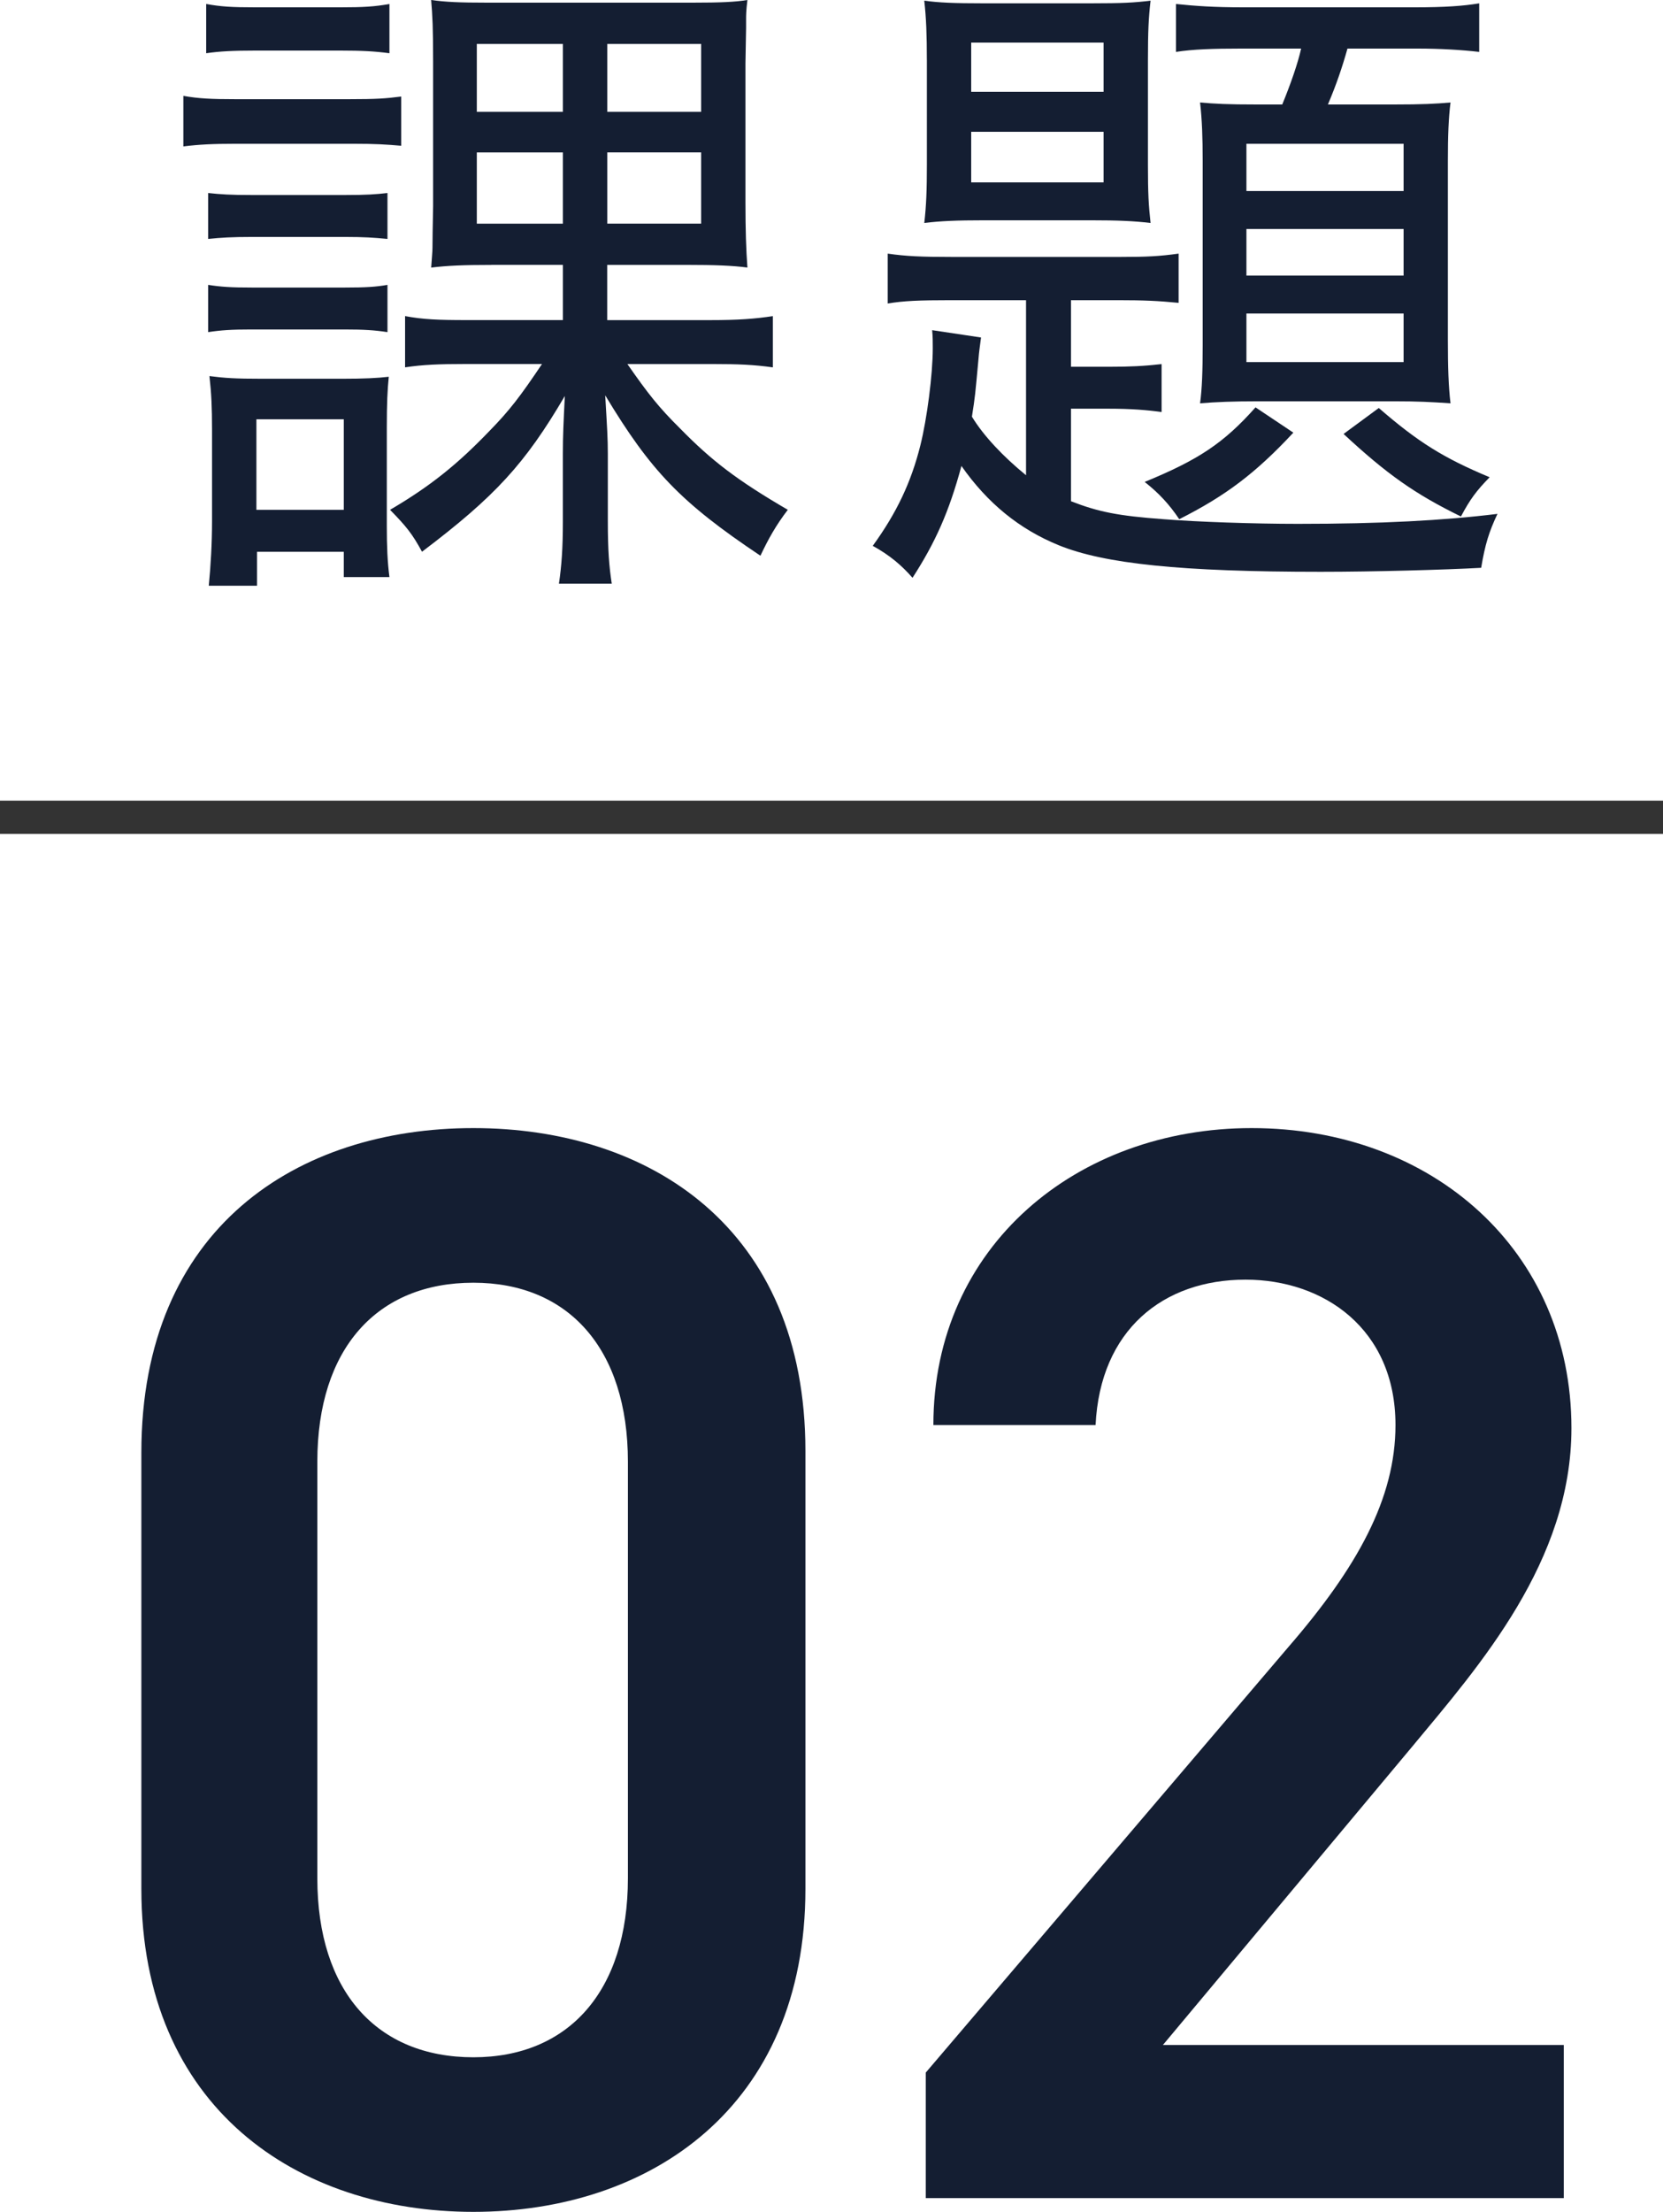
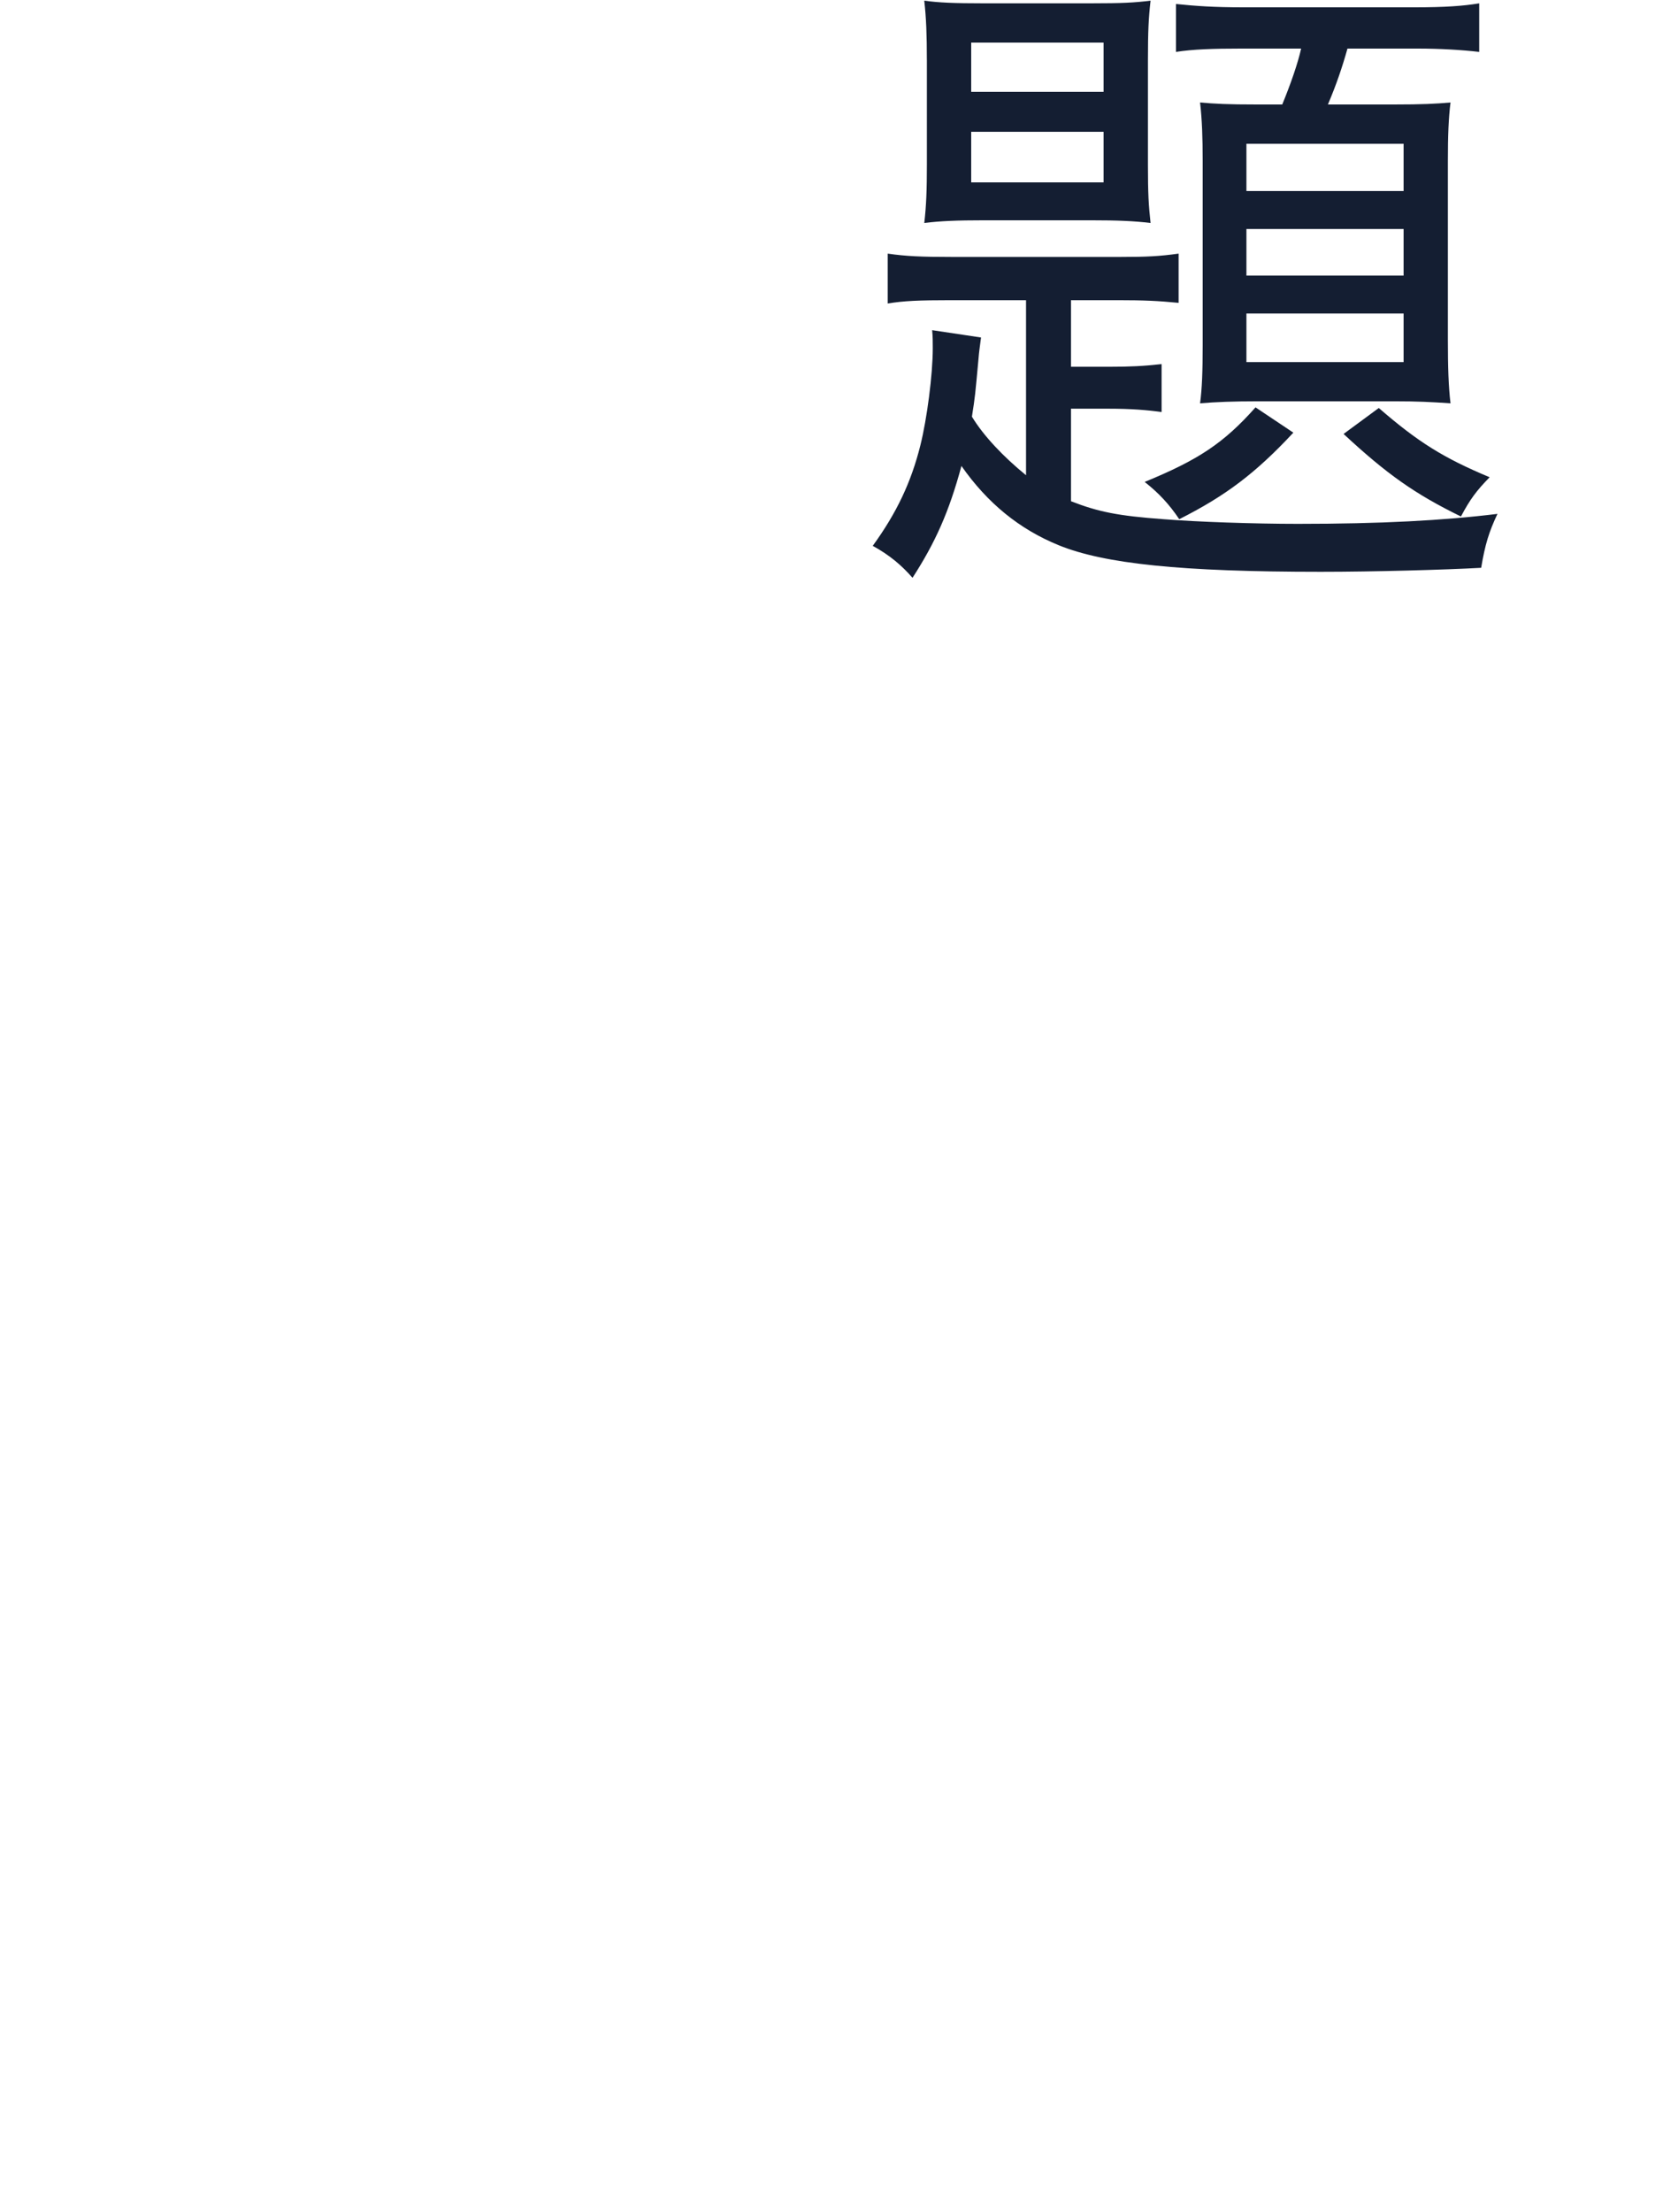
<svg xmlns="http://www.w3.org/2000/svg" id="_レイヤー_2" viewBox="0 0 50 66.476">
  <defs>
    <style>.cls-1{fill:none;stroke:#333;stroke-miterlimit:10;}.cls-2{fill:#141e32;}</style>
  </defs>
  <g id="img">
-     <line class="cls-1" y1="24.563" x2="50" y2="24.563" />
-     <path class="cls-2" d="M5.513,2.881c.451.08.824.1,1.569.1h3.412c.824,0,1.098-.02,1.569-.08v1.48c-.451-.04-.785-.06-1.432-.06h-3.549c-.666,0-1.098.02-1.569.08v-1.52ZM6.199.12c.451.08.765.1,1.471.1h2.568c.686,0,1.02-.02,1.471-.1v1.48c-.451-.06-.824-.08-1.471-.08h-2.568c-.647,0-1.059.02-1.471.08V.12ZM6.258,5.801c.373.04.667.06,1.314.06h2.804c.647,0,.921-.02,1.274-.06v1.38c-.412-.04-.706-.06-1.274-.06h-2.804c-.608,0-.922.02-1.314.06v-1.38ZM6.258,8.562c.392.06.686.08,1.314.08h2.804c.627,0,.921-.02,1.274-.08v1.42c-.392-.06-.706-.08-1.294-.08h-2.804c-.588,0-.902.02-1.294.08v-1.42ZM6.277,17.604c.059-.6.098-1.28.098-1.94v-2.741c0-.68-.019-1.1-.078-1.62.47.06.784.08,1.568.08h2.431c.647,0,1.059-.02,1.393-.06-.04.4-.059.78-.059,1.54v2.941c0,.62.019,1.08.079,1.54h-1.373v-.76h-2.608v1.02h-1.451ZM7.709,15.323h2.627v-2.721h-2.627v2.721ZM14.768,7.962c-.823,0-1.313.02-1.804.08.019-.3.039-.46.039-.6q0-.32.019-1.24V1.86c0-1.04-.019-1.38-.059-1.86.431.06.843.08,1.686.08h6.176c.843,0,1.275-.02,1.647-.08-.04.32-.04.46-.04.58v.26l-.019,1.06v4.201c0,.78.019,1.42.059,1.94-.451-.06-.981-.08-1.843-.08h-2.373v1.66h3.098c.843,0,1.353-.04,1.882-.12v1.54c-.569-.08-1.02-.1-1.824-.1h-2.549c.627.9.941,1.3,1.588,1.94.961.981,1.726,1.56,3.235,2.441-.353.46-.588.88-.823,1.38-2.392-1.6-3.294-2.541-4.667-4.821.059,1,.079,1.3.079,1.76v2.021c0,.88.039,1.36.118,1.88h-1.588c.079-.54.118-1.06.118-1.86v-2.041c0-.56.019-.92.059-1.74-1.196,2.04-2.098,3.021-4.294,4.681-.294-.54-.471-.76-.961-1.26,1.196-.7,2.019-1.36,2.981-2.361.627-.64.941-1.06,1.588-2.021h-2.313c-.784,0-1.274.02-1.804.1v-1.54c.53.1,1,.12,1.863.12h2.882v-1.66h-2.157ZM14.336,1.32v2.041h2.588V1.32h-2.588ZM14.336,4.581v2.141h2.588v-2.141h-2.588ZM18.258,3.361h2.823V1.32h-2.823v2.041ZM18.258,6.721h2.823v-2.141h-2.823v2.141Z" />
    <path class="cls-2" d="M30.847,9.022h-2.255c-.96,0-1.431.02-1.902.1v-1.5c.549.08,1.02.1,1.902.1h5.118c.765,0,1.157-.02,1.726-.1v1.48c-.608-.06-1.04-.08-1.824-.08h-1.412v2.001h1.137c.647,0,1.039-.02,1.588-.08v1.44c-.432-.06-.922-.1-1.588-.1h-1.137v2.781c.823.32,1.412.44,2.784.54.981.08,2.726.14,4.039.14,2.49,0,4.373-.1,6-.3-.255.54-.373.92-.49,1.621-1.098.06-3.215.12-4.823.12-4.196,0-6.51-.24-7.882-.8-1.176-.48-2.137-1.26-2.921-2.381-.373,1.38-.785,2.3-1.471,3.361-.334-.38-.686-.68-1.196-.96.726-1,1.157-1.92,1.432-3.021.196-.78.373-2.12.373-2.921,0-.22,0-.34-.019-.54l1.47.22c-.039.3-.059.42-.078.66-.098,1.06-.098,1.1-.196,1.72.353.58.941,1.2,1.627,1.76v-5.261ZM27.867,1.8c0-.74-.019-1.26-.078-1.78.431.06.902.08,1.784.08h3.216c.96,0,1.313-.02,1.804-.08-.059.52-.079.9-.079,1.8v3.141c0,.86.02,1.2.079,1.74-.51-.06-.981-.08-1.784-.08h-3.235c-.804,0-1.294.02-1.784.08.059-.52.078-.98.078-1.78V1.8ZM29.2,2.76h3.981v-1.48h-3.981v1.48ZM29.2,5.481h3.981v-1.52h-3.981v1.52ZM38.886,13.003c-1.137,1.22-2.039,1.9-3.431,2.601-.294-.44-.608-.78-1.039-1.12,1.607-.66,2.372-1.16,3.333-2.241l1.137.76ZM37.298,1.46c-.824,0-1.432.02-1.941.1V.12c.588.06,1.137.1,2.019.1h5.157c.902,0,1.471-.04,1.941-.12v1.46c-.51-.06-1.177-.1-1.843-.1h-2.118c-.157.56-.333,1.08-.588,1.68h1.98c.863,0,1.255-.02,1.706-.06-.059.48-.079.98-.079,1.78v5.341c0,.84.019,1.42.079,1.92-.608-.04-.961-.06-1.667-.06h-4.137c-.745,0-1.235.02-1.726.06.059-.42.079-.98.079-1.74v-5.541c0-.7-.02-1.26-.079-1.76.451.04.823.06,1.706.06h.765c.255-.62.47-1.24.568-1.68h-1.823ZM37.475,5.741h4.726v-1.42h-4.726v1.42ZM37.475,8.282h4.726v-1.4h-4.726v1.4ZM37.475,10.882h4.726v-1.46h-4.726v1.46ZM41.455,12.262c1.176,1.02,1.941,1.5,3.333,2.081-.392.4-.588.66-.863,1.18-1.392-.68-2.235-1.28-3.529-2.481l1.059-.78Z" />
-     <path class="cls-2" d="M14.233,66.476c-5.29,0-9.983-3.128-9.983-9.707v-13.112c0-6.763,4.692-9.753,9.983-9.753s9.983,2.99,9.983,9.707v13.158c0,6.579-4.693,9.707-9.983,9.707ZM14.233,38.551c-2.898,0-4.692,1.978-4.692,5.383v12.513c0,3.405,1.794,5.383,4.692,5.383,2.853,0,4.646-1.978,4.646-5.383v-12.513c0-3.405-1.794-5.383-4.646-5.383Z" />
-     <path class="cls-2" d="M47.018,66.062h-19.184v-3.772l10.903-12.79c2.07-2.392,3.22-4.462,3.22-6.671,0-2.898-2.162-4.37-4.508-4.37-2.484,0-4.371,1.518-4.509,4.37h-4.877c0-5.383,4.324-8.925,9.569-8.925,5.429,0,9.615,3.68,9.615,9.017,0,4.002-2.76,7.131-4.785,9.569l-7.498,8.971h12.053v4.601Z" />
  </g>
</svg>